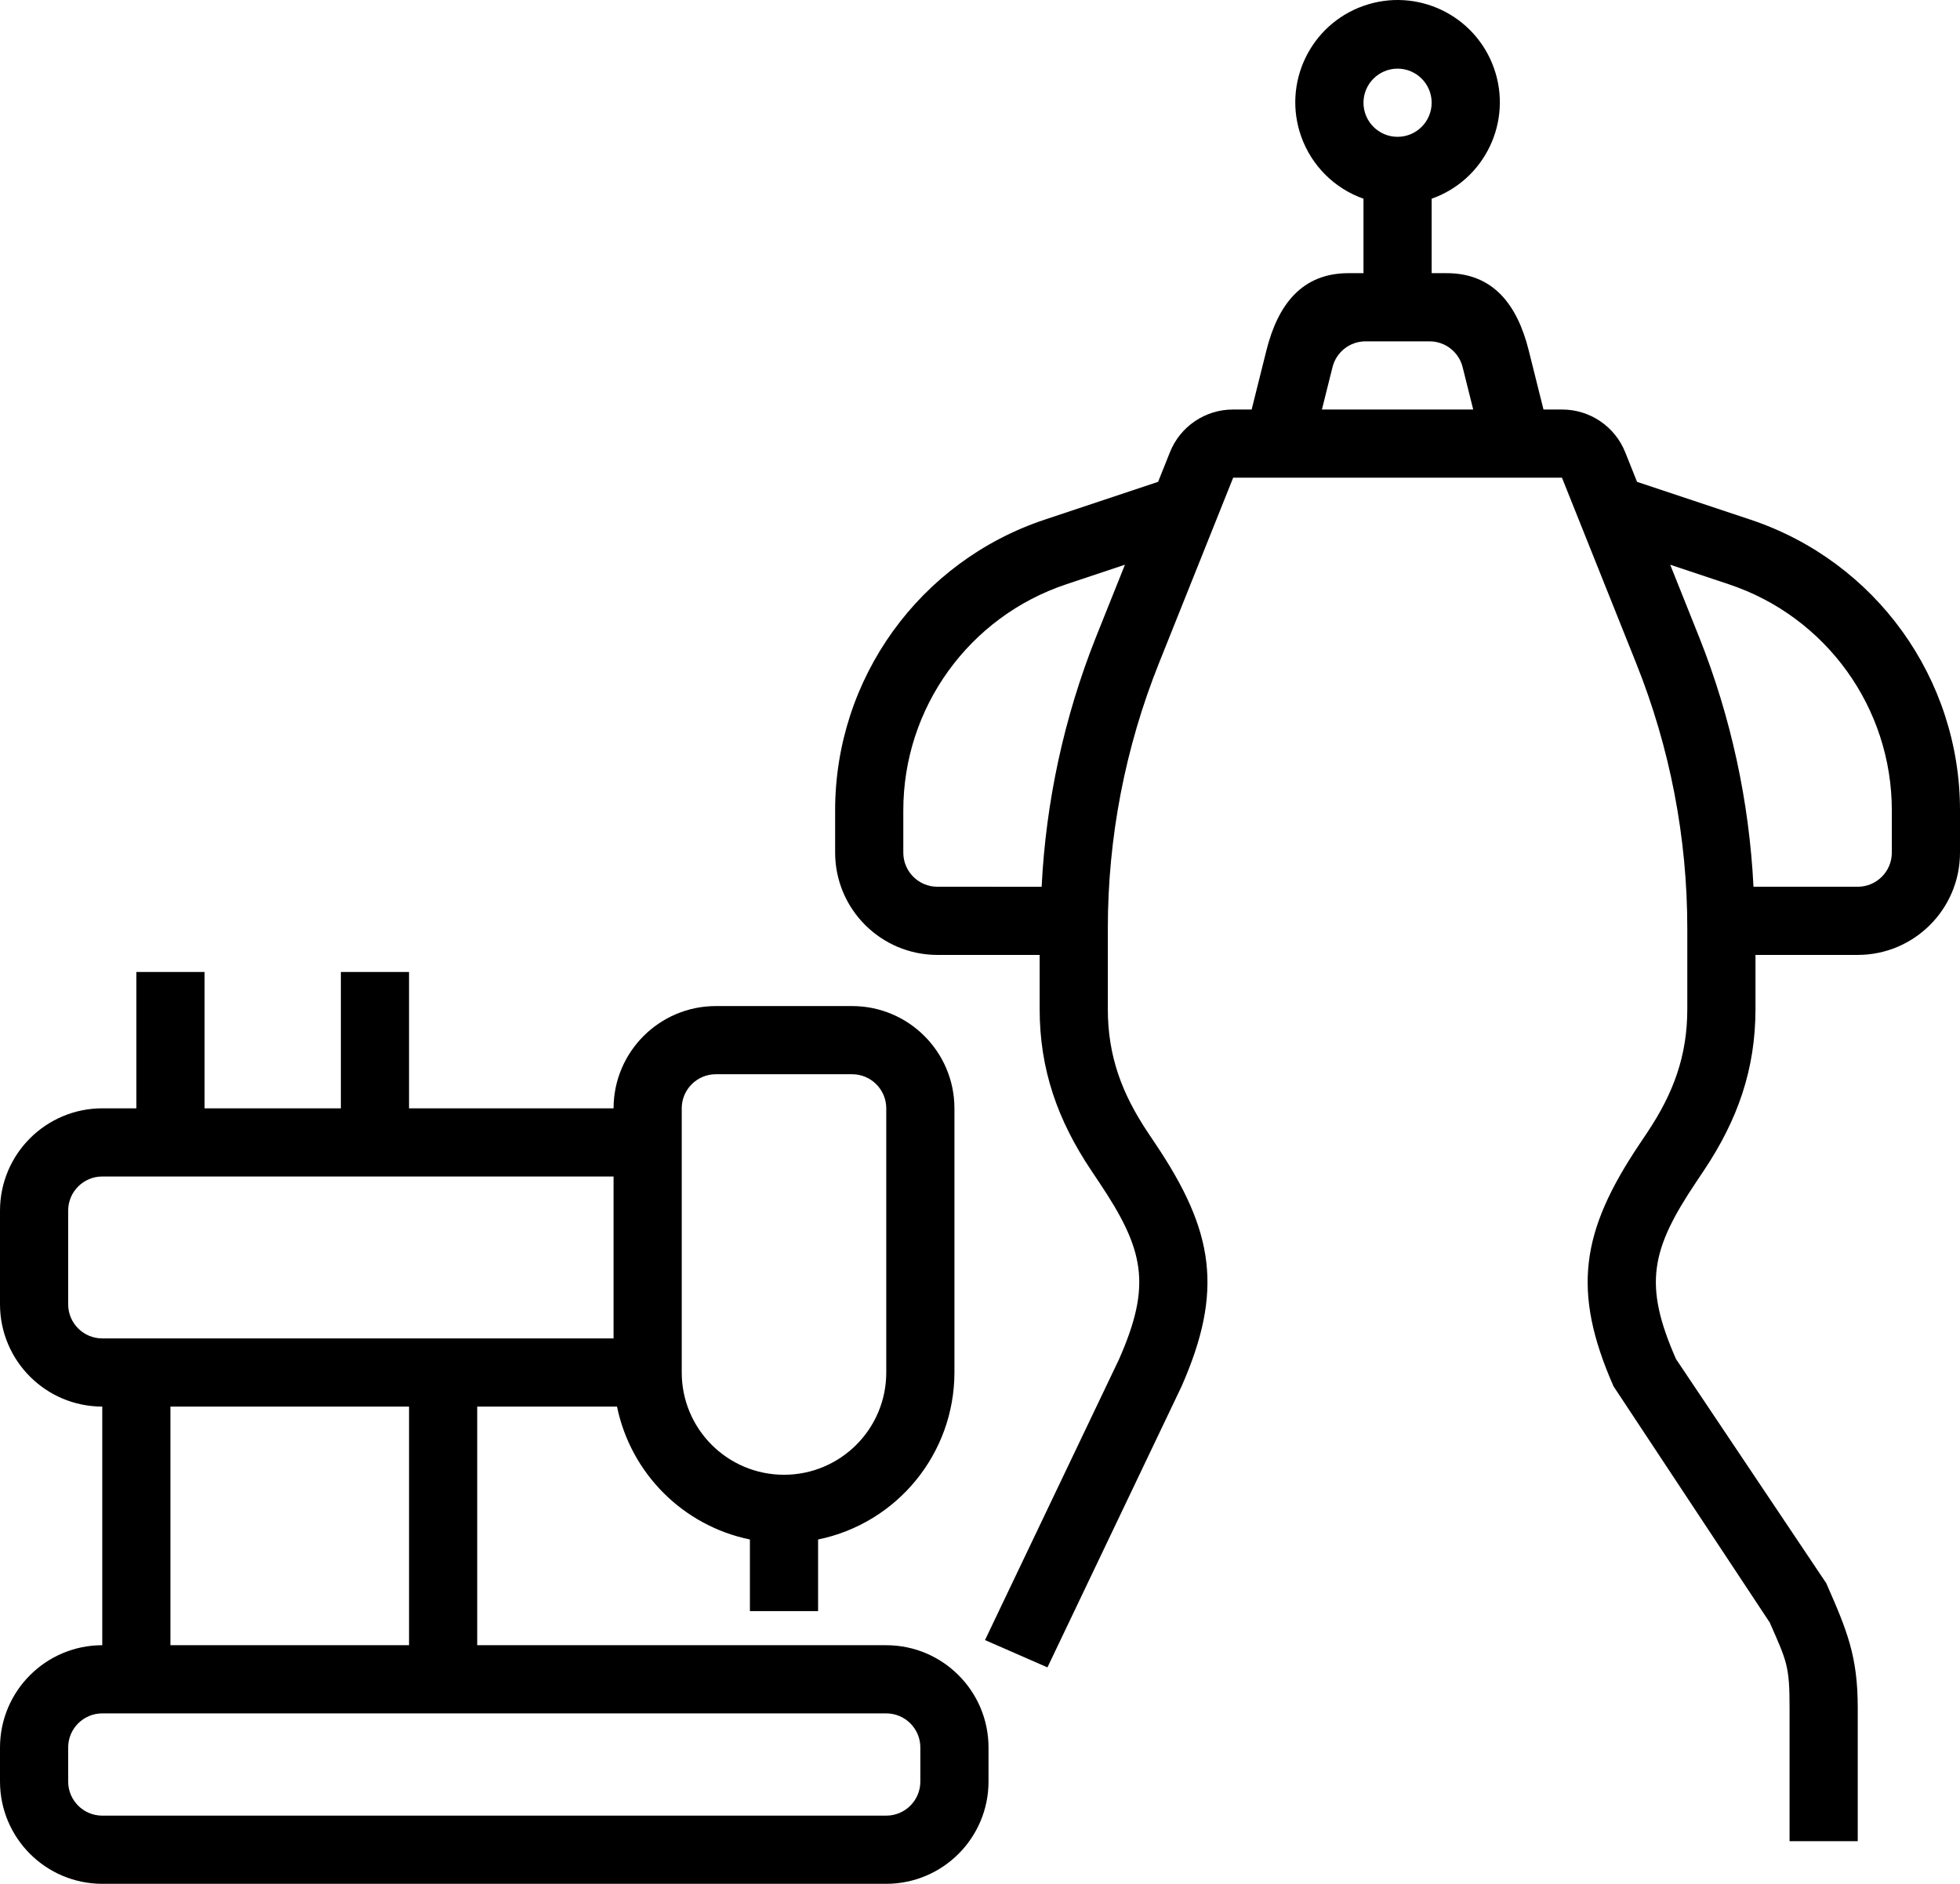
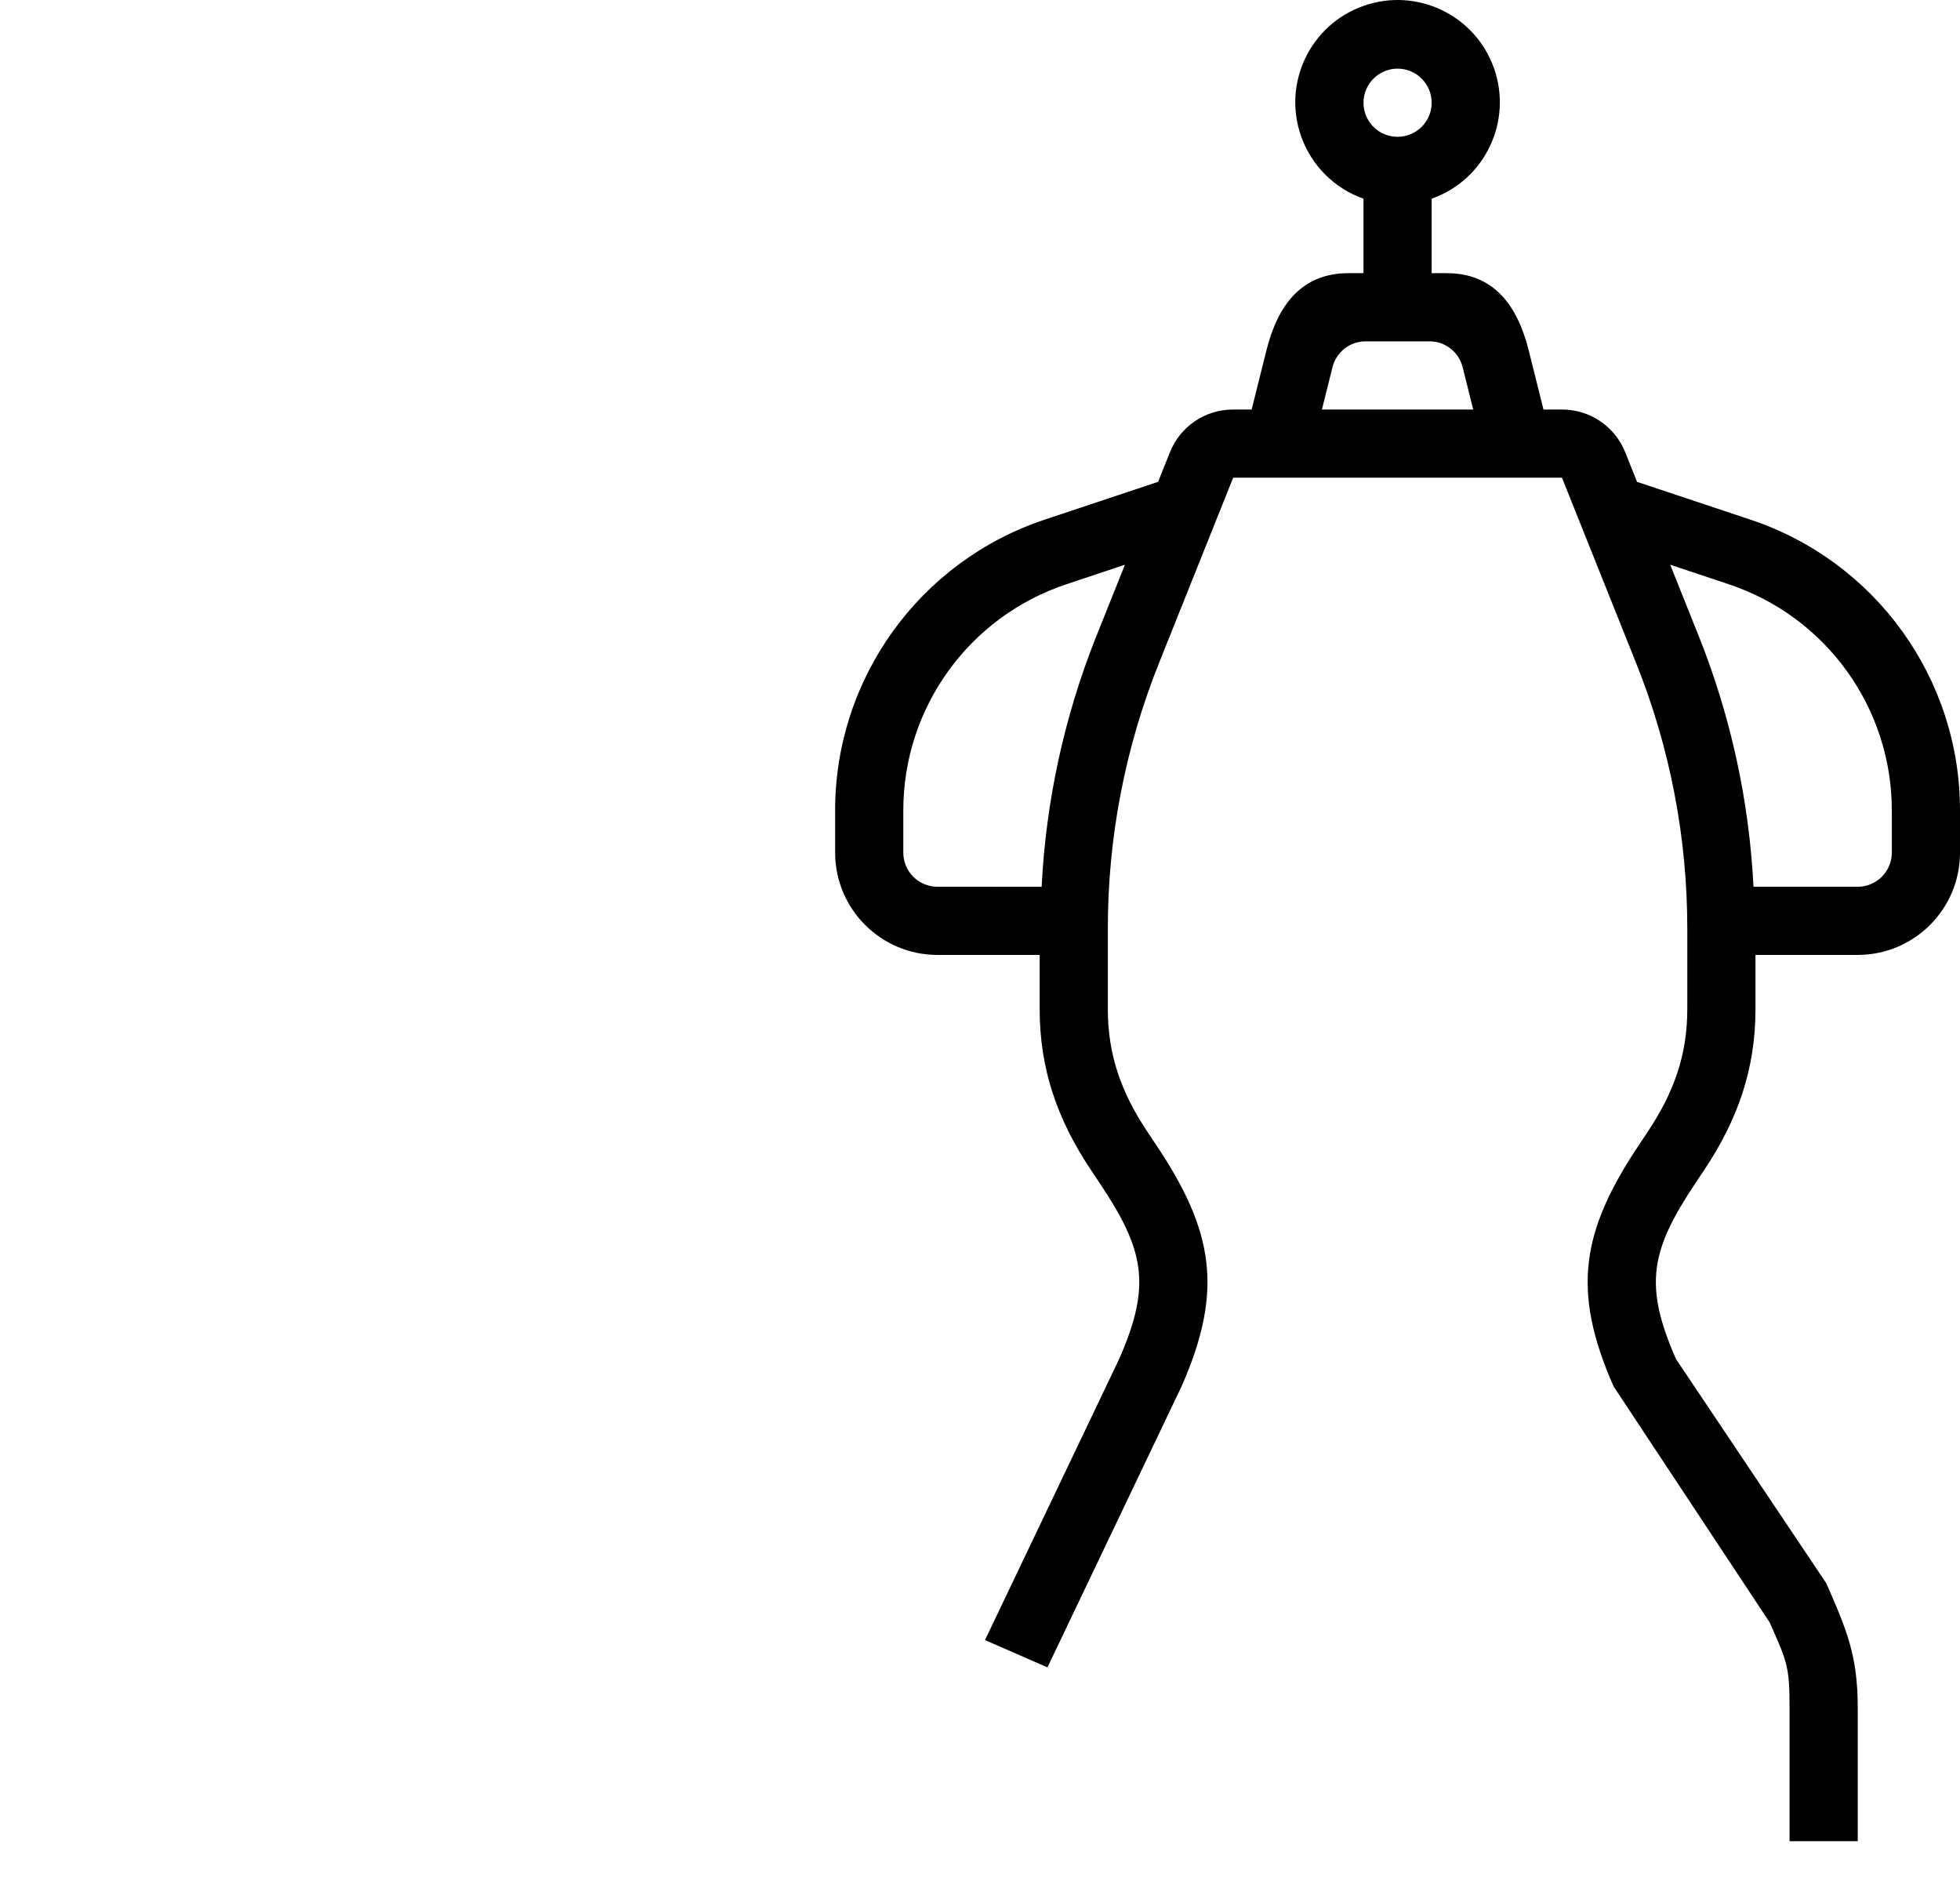
<svg xmlns="http://www.w3.org/2000/svg" id="Outline" x="0px" y="0px" width="460px" height="442.11px" viewBox="16 55.89 460 442.11" xml:space="preserve">
  <path d="M426.77,177.829l-26.564-8.856l-2.764-6.91c-2.414-6.09-8.309-10.082-14.859-10.063h-4.335l-3.454-13.828 c-2.666-10.687-8.271-18.183-19.285-18.172H352v-17.474c12.498-4.418,19.047-18.13,14.629-30.628s-18.13-19.047-30.627-14.629 c-12.498,4.418-19.048,18.131-14.63,30.628c2.417,6.835,7.793,12.212,14.628,14.629V120h-3.508 c-11.018-0.01-16.623,7.489-19.285,18.18L309.754,152h-4.336c-6.55-0.021-12.444,3.972-14.855,10.063l-2.764,6.909l-26.568,8.857 c-29.417,9.772-49.259,37.299-49.23,68.297V256c0.015,13.25,10.751,23.986,24,24h24v12.625 c-0.013,14.219,4.197,26.123,12.098,37.945l1.844,2.758c10.621,15.859,12.398,24.047,4.711,41.516l-31.48,65.953l14.656,6.406 l31.479-65.953c9.886-22.461,7.601-36.416-6.058-56.805l-1.844-2.758c-6.144-9.193-9.417-18.006-9.406-29.063v-18.734 c-0.016-21.373,4.061-42.551,12.012-62.39l17.406-43.5h77.168l17.398,43.5c7.954,19.838,12.032,41.017,12.016,62.39v18.734 c0.012,11.055-3.262,19.863-9.402,29.055l-1.852,2.773c-13.656,20.387-15.94,34.34-6.055,56.797l36.661,55.434 c3.991,9.098,4.658,10.117,4.647,20.051V488h16v-31.266c0.016-12.139-2.497-18.15-7.379-29.266l-35.273-52.625 c-7.688-17.467-5.912-25.65,4.707-41.508l1.852-2.773c7.897-11.82,12.107-23.721,12.094-37.938V280h24 c13.249-0.014,23.985-10.75,24-24v-9.875C476.028,215.127,456.187,187.601,426.77,177.829z M344,72c4.418,0,8,3.582,8,8 s-3.582,8-8,8s-8-3.582-8-8C336.004,75.584,339.584,72.005,344,72z M273.156,205.563c-7.404,18.652-11.691,38.395-12.689,58.437H236 c-4.417-0.004-7.996-3.583-8-8v-9.875c-0.021-24.111,15.413-45.521,38.293-53.125l13.721-4.574L273.156,205.563z M328.73,142.063 c0.886-3.565,4.088-6.066,7.762-6.063h15.016c3.671-0.004,6.873,2.493,7.762,6.055l2.485,9.945h-35.509L328.73,142.063z M460,256 c-0.005,4.417-3.584,7.996-8,8h-24.467c-0.998-20.043-5.286-39.786-12.693-58.437l-6.854-17.137L421.707,193 c22.881,7.604,38.313,29.014,38.293,53.125V256z" />
-   <path d="M224,442h-96v-56h32.809c3.235,15.693,15.498,27.957,31.191,31.191V434h16v-16.809c18.609-3.824,31.974-20.193,32-39.191 v-62c-0.015-13.248-10.751-23.984-24-24h-32c-13.249,0.016-23.985,10.752-24,24h-48v-32H96v32H64v-32H48v32h-8 c-13.249,0.016-23.985,10.752-24,24v22c0.015,13.25,10.751,23.986,24,24v56c-13.249,0.016-23.985,10.752-24,24v8 c0.015,13.25,10.751,23.986,24,24h184c13.249-0.014,23.985-10.75,24-24v-8C247.985,452.752,237.249,442.016,224,442z M184,308h32 c4.417,0.004,7.996,3.584,8,8v62c0,13.256-10.745,24-24,24s-24-10.744-24-24v-62C176.004,311.584,179.583,308.004,184,308z M32,362 v-22c0.004-4.416,3.583-7.996,8-8h120v38H40C35.583,369.996,32.004,366.416,32,362z M56,386h56v56H56V386z M232,474 c-0.004,4.416-3.583,7.996-8,8H40c-4.417-0.004-7.996-3.584-8-8v-8c0.004-4.416,3.583-7.996,8-8h184c4.417,0.006,7.996,3.584,8,8 V474z" />
</svg>